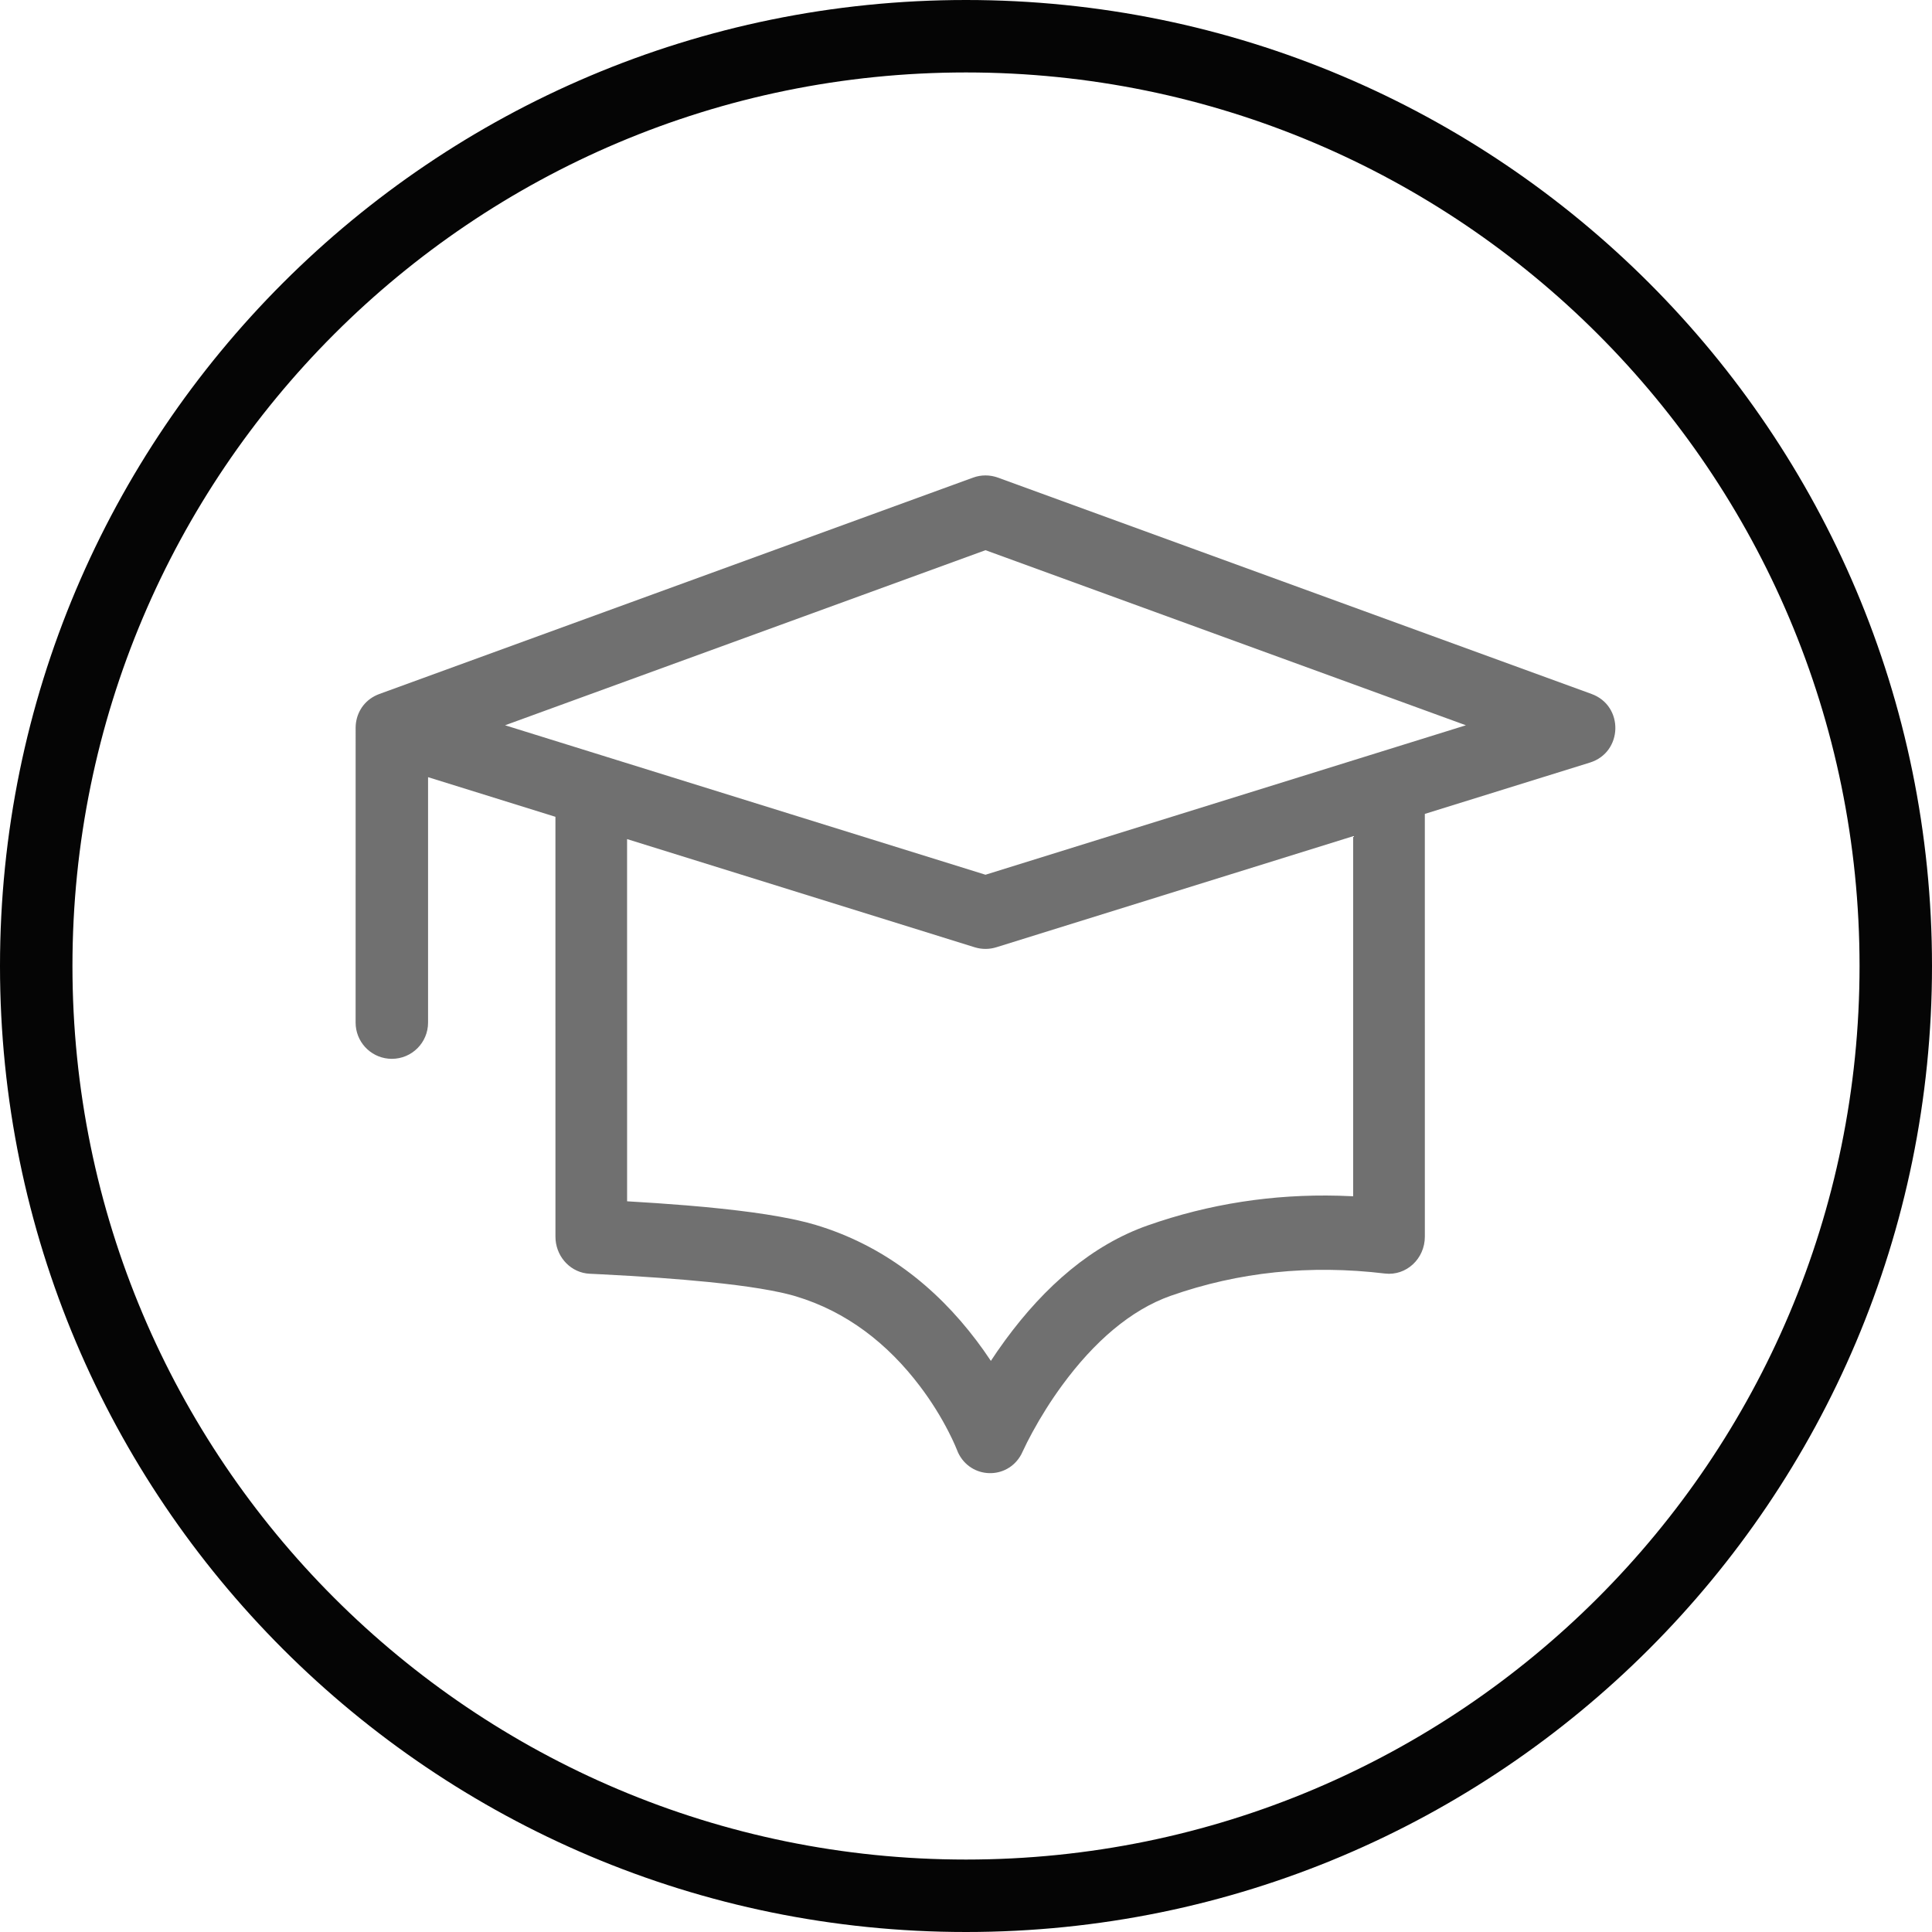
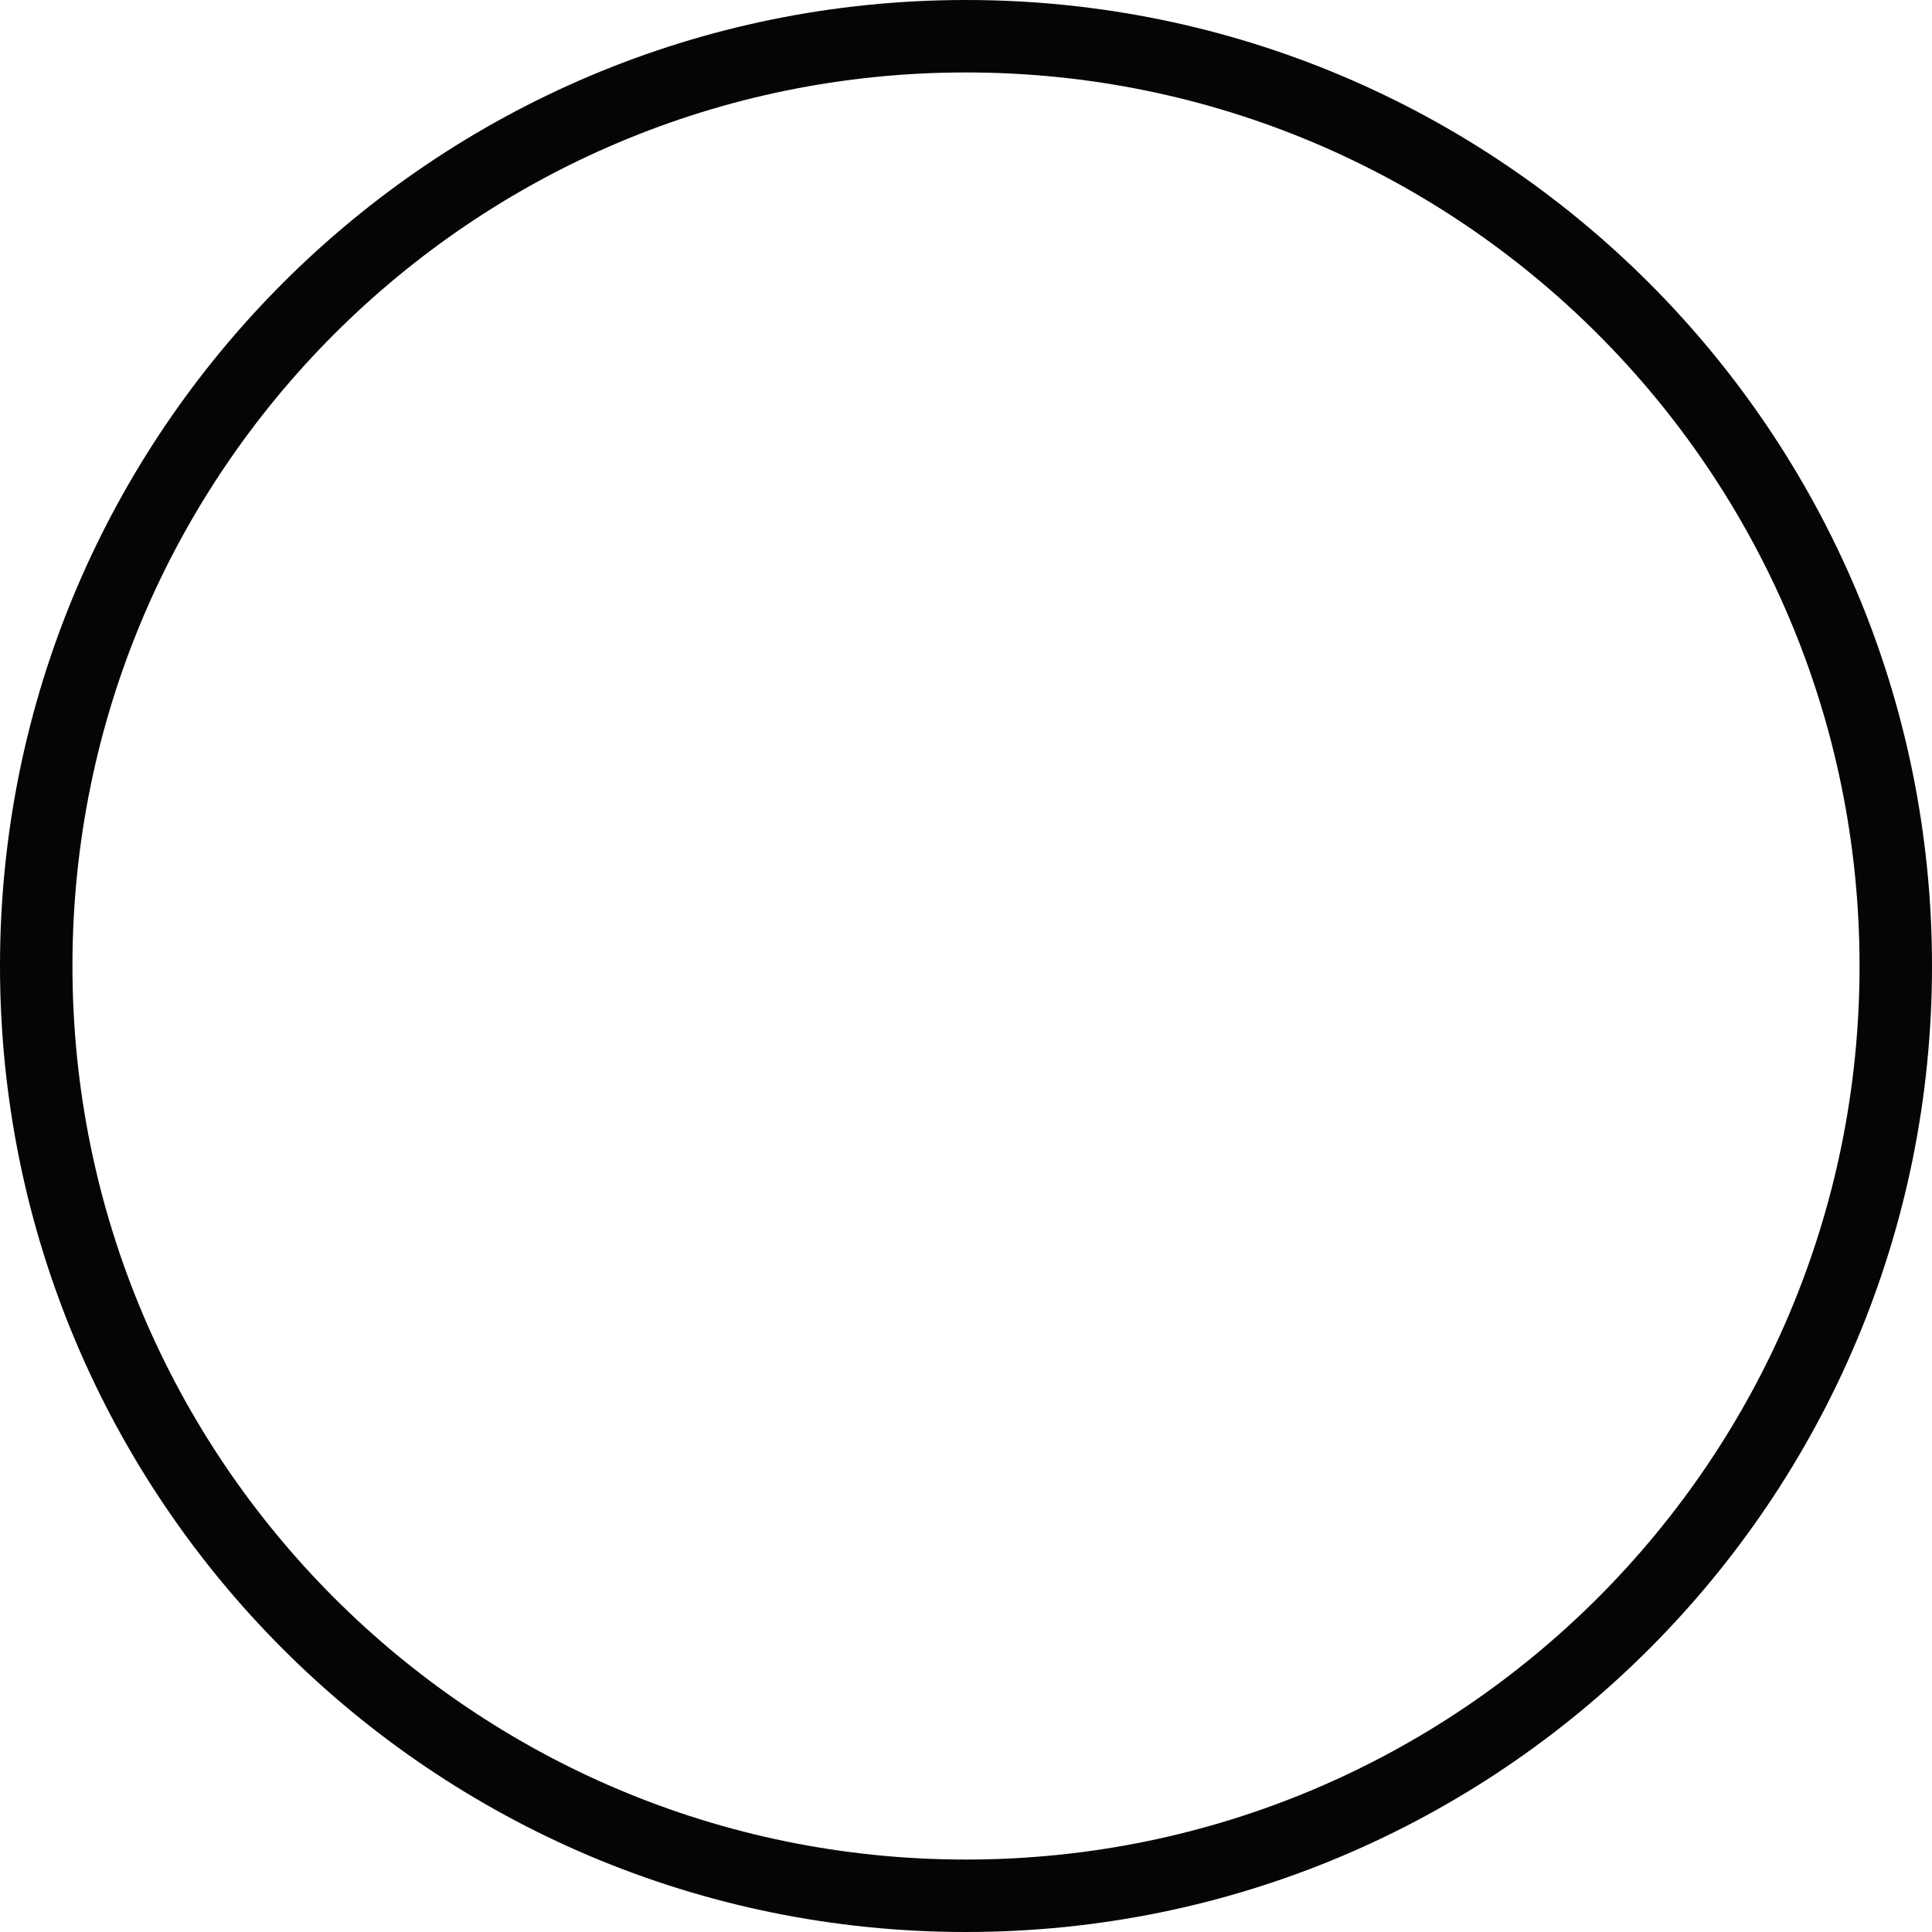
<svg xmlns="http://www.w3.org/2000/svg" width="80px" height="80px" viewBox="0 0 80 80" version="1.1">
  <title>#Icon/Outlined/Navigations - Student Portal/dvu-icon-AcademicsNav</title>
  <g id="#Icon/Outlined/Navigations---Student-Portal/dvu-icon-AcademicsNav" stroke="none" stroke-width="1" fill="none" fill-rule="evenodd">
    <g id="Container">
-       <rect x="0" y="0" width="80" height="80" />
-     </g>
+       </g>
    <path d="M40,0 C62.091,0 80,17.909 80,40 C80,62.091 62.091,80 40,80 C17.909,80 0,62.091 0,40 C0,17.909 17.909,0 40,0 Z M40,3 C19.565,3 3,19.565 3,40 C3,60.435 19.565,77 40,77 C60.435,77 77,60.435 77,40 C77,19.565 60.435,3 40,3 Z" id="Color-1" fill="#050505" />
-     <path d="M41.321,19.777 L65.902,28.735 C67.251,29.227 67.205,31.151 65.834,31.577 L58.999,33.702 L59,51.206 C59,52.126 58.227,52.84 57.346,52.734 C54.238,52.361 51.288,52.668 48.48,53.655 C46.823,54.237 45.303,55.559 43.985,57.357 C43.51,58.005 43.097,58.668 42.75,59.306 C42.669,59.454 42.597,59.592 42.532,59.72 L42.286,60.229 C41.706,61.291 40.195,61.247 39.674,60.153 L39.547,59.849 C39.475,59.684 39.385,59.493 39.277,59.283 C38.964,58.671 38.571,58.032 38.096,57.404 C36.755,55.631 35.051,54.307 32.947,53.676 L32.801,53.634 L32.476,53.552 C32.418,53.538 32.358,53.525 32.297,53.512 L31.908,53.434 L31.476,53.358 L31.002,53.285 L30.485,53.215 L29.926,53.148 L29.326,53.084 L28.347,52.994 L27.275,52.91 L26.111,52.833 L24.855,52.764 C24.71,52.757 24.564,52.75 24.416,52.743 C23.67,52.707 23.074,52.106 23.006,51.349 L23,51.206 L22.999,33.822 L17.725,32.181 L17.725,42.344 C17.725,43.173 17.054,43.844 16.225,43.844 C15.446,43.844 14.805,43.25 14.732,42.489 L14.725,42.344 L14.726,30.119 C14.734,29.604 14.996,29.092 15.519,28.82 L15.563,28.799 L15.63,28.767 L15.614,28.775 C15.642,28.762 15.67,28.75 15.699,28.74 L15.712,28.735 L40.293,19.777 C40.625,19.656 40.989,19.656 41.321,19.777 Z M56.032,34.625 L41.253,39.225 C40.962,39.315 40.652,39.315 40.361,39.225 L25.966,34.745 L25.967,49.743 L27.203,49.821 L28.416,49.912 L29.169,49.978 L29.877,50.049 L30.54,50.124 L31.159,50.203 L31.733,50.287 L32.264,50.376 L32.751,50.469 C32.829,50.485 32.904,50.501 32.978,50.517 L33.4,50.617 L33.771,50.72 C36.529,51.547 38.732,53.259 40.43,55.505 C40.627,55.765 40.812,56.025 40.985,56.286 L41.029,56.353 L41.295,55.956 L41.623,55.495 C43.268,53.251 45.224,51.551 47.528,50.741 C50.066,49.849 52.704,49.44 55.435,49.512 L56.032,49.535 L56.032,34.625 Z M40.807,22.782 L20.914,30.032 L40.807,36.221 L60.7,30.032 L40.807,22.782 Z" id="Color-2" fill="#707070" />
  </g>
</svg>